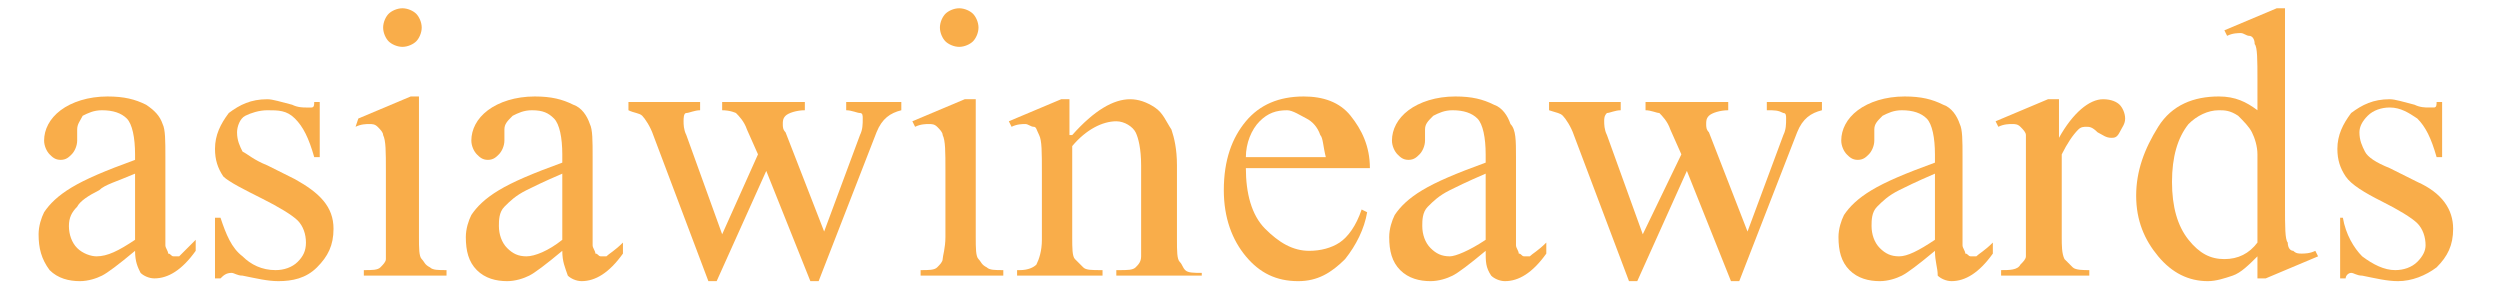
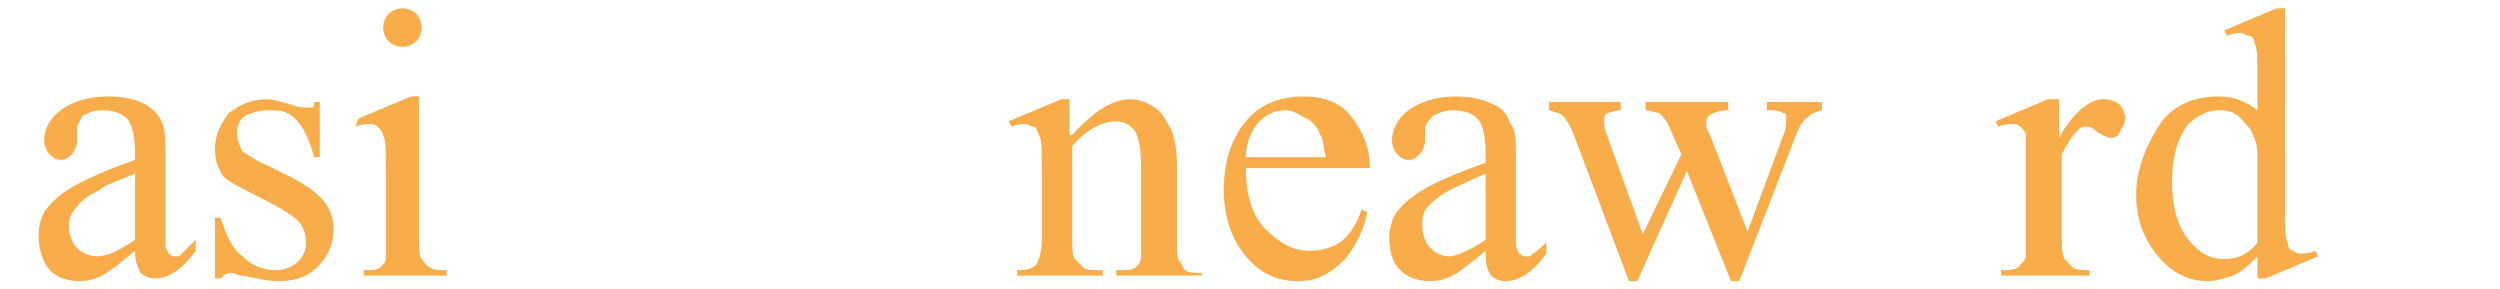
<svg xmlns="http://www.w3.org/2000/svg" version="1.1" id="Layer_1" x="0px" y="0px" viewBox="0 0 90.7 10.5" style="enable-background:new 0 0 90.7 10.5;" xml:space="preserve">
  <style type="text/css">
	.st0{fill:#F9AD4A;}
</style>
  <g>
    <path class="st0" d="M4.9,9.1c-0.6,0.5-1,0.8-1.2,0.9c-0.2,0.1-0.5,0.2-0.8,0.2c-0.4,0-0.8-0.1-1.1-0.4C1.5,9.4,1.4,9,1.4,8.5   c0-0.3,0.1-0.6,0.2-0.8c0.2-0.3,0.5-0.6,1-0.9s1.2-0.6,2.3-1V5.6c0-0.6-0.1-1.1-0.3-1.3S4.1,4,3.7,4C3.4,4,3.2,4.1,3,4.2   C2.9,4.4,2.8,4.5,2.8,4.7l0,0.4c0,0.2-0.1,0.4-0.2,0.5S2.4,5.8,2.2,5.8C2,5.8,1.9,5.7,1.8,5.6S1.6,5.3,1.6,5.1   c0-0.4,0.2-0.8,0.6-1.1s1-0.5,1.7-0.5c0.6,0,1,0.1,1.4,0.3C5.6,4,5.8,4.2,5.9,4.5C6,4.7,6,5.1,6,5.7v2.1c0,0.6,0,1,0,1.1   c0,0.1,0.1,0.2,0.1,0.3c0.1,0,0.1,0.1,0.2,0.1c0.1,0,0.1,0,0.2,0C6.6,9.2,6.8,9,7.1,8.7v0.4c-0.5,0.7-1,1-1.5,1   c-0.2,0-0.4-0.1-0.5-0.2C5,9.7,4.9,9.5,4.9,9.1z M4.9,8.7V6.3C4.2,6.6,3.8,6.7,3.6,6.9C3.2,7.1,2.9,7.3,2.8,7.5   C2.6,7.7,2.5,7.9,2.5,8.2c0,0.3,0.1,0.6,0.3,0.8C3,9.2,3.3,9.3,3.5,9.3C3.9,9.3,4.3,9.1,4.9,8.7z" />
    <path class="st0" d="M11.6,3.6v2.1h-0.2C11.2,5,11,4.6,10.7,4.3S10.1,4,9.7,4C9.4,4,9.1,4.1,8.9,4.2S8.6,4.6,8.6,4.8   c0,0.3,0.1,0.5,0.2,0.7C9,5.6,9.2,5.8,9.7,6l1,0.5c0.9,0.5,1.4,1,1.4,1.8c0,0.6-0.2,1-0.6,1.4s-0.9,0.5-1.4,0.5   c-0.4,0-0.8-0.1-1.3-0.2c-0.2,0-0.3-0.1-0.4-0.1C8.2,9.9,8.1,10,8,10.1H7.8V7.9H8C8.2,8.5,8.4,9,8.8,9.3C9.1,9.6,9.5,9.8,10,9.8   c0.3,0,0.6-0.1,0.8-0.3s0.3-0.4,0.3-0.7c0-0.3-0.1-0.6-0.3-0.8c-0.2-0.2-0.7-0.5-1.3-0.8S8.3,6.6,8.1,6.4c-0.2-0.3-0.3-0.6-0.3-1   c0-0.5,0.2-0.9,0.5-1.3c0.4-0.3,0.8-0.5,1.4-0.5c0.2,0,0.5,0.1,0.9,0.2c0.2,0.1,0.4,0.1,0.5,0.1c0.1,0,0.1,0,0.2,0s0.1-0.1,0.1-0.2   H11.6z" />
    <path class="st0" d="M15.2,3.6v5c0,0.4,0,0.7,0.1,0.8s0.1,0.2,0.3,0.3c0.1,0.1,0.3,0.1,0.6,0.1V10h-3V9.8c0.3,0,0.5,0,0.6-0.1   c0.1-0.1,0.2-0.2,0.2-0.3S14,9,14,8.6V6.2c0-0.7,0-1.1-0.1-1.3c0-0.1-0.1-0.2-0.2-0.3s-0.2-0.1-0.3-0.1c-0.1,0-0.3,0-0.5,0.1   L13,4.3l1.9-0.8H15.2z M14.6,0.3c0.2,0,0.4,0.1,0.5,0.2s0.2,0.3,0.2,0.5s-0.1,0.4-0.2,0.5s-0.3,0.2-0.5,0.2s-0.4-0.1-0.5-0.2   S13.9,1.2,13.9,1s0.1-0.4,0.2-0.5S14.4,0.3,14.6,0.3z" />
-     <path class="st0" d="M20.4,9.1c-0.6,0.5-1,0.8-1.2,0.9c-0.2,0.1-0.5,0.2-0.8,0.2c-0.4,0-0.8-0.1-1.1-0.4c-0.3-0.3-0.4-0.7-0.4-1.2   c0-0.3,0.1-0.6,0.2-0.8c0.2-0.3,0.5-0.6,1-0.9s1.2-0.6,2.3-1V5.6c0-0.6-0.1-1.1-0.3-1.3S19.7,4,19.3,4c-0.3,0-0.5,0.1-0.7,0.2   c-0.2,0.2-0.3,0.3-0.3,0.5l0,0.4c0,0.2-0.1,0.4-0.2,0.5s-0.2,0.2-0.4,0.2c-0.2,0-0.3-0.1-0.4-0.2s-0.2-0.3-0.2-0.5   c0-0.4,0.2-0.8,0.6-1.1s1-0.5,1.7-0.5c0.6,0,1,0.1,1.4,0.3c0.3,0.1,0.5,0.4,0.6,0.7c0.1,0.2,0.1,0.6,0.1,1.2v2.1c0,0.6,0,1,0,1.1   c0,0.1,0.1,0.2,0.1,0.3c0.1,0,0.1,0.1,0.2,0.1c0.1,0,0.1,0,0.2,0c0.1-0.1,0.3-0.2,0.6-0.5v0.4c-0.5,0.7-1,1-1.5,1   c-0.2,0-0.4-0.1-0.5-0.2C20.5,9.7,20.4,9.5,20.4,9.1z M20.4,8.7V6.3c-0.7,0.3-1.1,0.5-1.3,0.6c-0.4,0.2-0.6,0.4-0.8,0.6   c-0.2,0.2-0.2,0.5-0.2,0.7c0,0.3,0.1,0.6,0.3,0.8c0.2,0.2,0.4,0.3,0.7,0.3C19.4,9.3,19.9,9.1,20.4,8.7z" />
-     <path class="st0" d="M22.8,3.7h2.6V4c-0.2,0-0.4,0.1-0.5,0.1s-0.1,0.2-0.1,0.3c0,0.1,0,0.3,0.1,0.5l1.3,3.6l1.3-2.9l-0.4-0.9   c-0.1-0.3-0.3-0.5-0.4-0.6C26.7,4.1,26.5,4,26.2,4V3.7h3V4c-0.3,0-0.6,0.1-0.7,0.2c-0.1,0.1-0.1,0.2-0.1,0.3c0,0.1,0,0.2,0.1,0.3   l1.4,3.6l1.3-3.5c0.1-0.2,0.1-0.4,0.1-0.6c0-0.1,0-0.2-0.1-0.2S30.9,4,30.7,4V3.7h2V4c-0.4,0.1-0.7,0.3-0.9,0.8l-2.1,5.4h-0.3   l-1.6-4l-1.8,4h-0.3l-2-5.3c-0.1-0.3-0.3-0.6-0.4-0.7S23,4.1,22.8,4V3.7z" />
-     <path class="st0" d="M35.4,3.6v5c0,0.4,0,0.7,0.1,0.8s0.1,0.2,0.3,0.3c0.1,0.1,0.3,0.1,0.6,0.1V10h-3V9.8c0.3,0,0.5,0,0.6-0.1   c0.1-0.1,0.2-0.2,0.2-0.3s0.1-0.4,0.1-0.8V6.2c0-0.7,0-1.1-0.1-1.3c0-0.1-0.1-0.2-0.2-0.3s-0.2-0.1-0.3-0.1c-0.1,0-0.3,0-0.5,0.1   l-0.1-0.2l1.9-0.8H35.4z M34.8,0.3c0.2,0,0.4,0.1,0.5,0.2s0.2,0.3,0.2,0.5s-0.1,0.4-0.2,0.5S35,1.7,34.8,1.7s-0.4-0.1-0.5-0.2   S34.1,1.2,34.1,1s0.1-0.4,0.2-0.5S34.6,0.3,34.8,0.3z" />
    <path class="st0" d="M38.9,4.9C39.7,4,40.4,3.6,41,3.6c0.3,0,0.6,0.1,0.9,0.3s0.4,0.5,0.6,0.8c0.1,0.3,0.2,0.7,0.2,1.3v2.7   c0,0.4,0,0.7,0.1,0.8c0.1,0.1,0.1,0.2,0.2,0.3c0.1,0.1,0.3,0.1,0.6,0.1V10h-3.1V9.8h0.1c0.3,0,0.5,0,0.6-0.1s0.2-0.2,0.2-0.4   c0-0.1,0-0.3,0-0.6V6c0-0.6-0.1-1-0.2-1.2s-0.4-0.4-0.7-0.4c-0.5,0-1.1,0.3-1.6,0.9v3.3c0,0.4,0,0.7,0.1,0.8   c0.1,0.1,0.2,0.2,0.3,0.3s0.3,0.1,0.7,0.1V10h-3.1V9.8H37c0.3,0,0.5-0.1,0.6-0.2c0.1-0.2,0.2-0.5,0.2-0.9V6.3c0-0.8,0-1.2-0.1-1.4   s-0.1-0.3-0.2-0.3s-0.2-0.1-0.3-0.1c-0.1,0-0.3,0-0.5,0.1l-0.1-0.2l1.9-0.8h0.3V4.9z" />
    <path class="st0" d="M45.2,6.1c0,0.9,0.2,1.7,0.7,2.2c0.5,0.5,1,0.8,1.6,0.8c0.4,0,0.8-0.1,1.1-0.3c0.3-0.2,0.6-0.6,0.8-1.2   l0.2,0.1c-0.1,0.6-0.4,1.2-0.8,1.7c-0.5,0.5-1,0.8-1.7,0.8c-0.8,0-1.4-0.3-1.9-0.9c-0.5-0.6-0.8-1.4-0.8-2.4c0-1.1,0.3-1.9,0.8-2.5   s1.2-0.9,2.1-0.9c0.7,0,1.3,0.2,1.7,0.7s0.7,1.1,0.7,1.9H45.2z M45.2,5.7h2.9C48,5.3,48,5,47.9,4.9c-0.1-0.3-0.3-0.5-0.5-0.6   S46.9,4,46.7,4c-0.4,0-0.7,0.1-1,0.4S45.2,5.2,45.2,5.7z" />
    <path class="st0" d="M53.9,9.1c-0.6,0.5-1,0.8-1.2,0.9c-0.2,0.1-0.5,0.2-0.8,0.2c-0.4,0-0.8-0.1-1.1-0.4c-0.3-0.3-0.4-0.7-0.4-1.2   c0-0.3,0.1-0.6,0.2-0.8c0.2-0.3,0.5-0.6,1-0.9c0.5-0.3,1.2-0.6,2.3-1V5.6c0-0.6-0.1-1.1-0.3-1.3S53.1,4,52.7,4   c-0.3,0-0.5,0.1-0.7,0.2c-0.2,0.2-0.3,0.3-0.3,0.5l0,0.4c0,0.2-0.1,0.4-0.2,0.5c-0.1,0.1-0.2,0.2-0.4,0.2c-0.2,0-0.3-0.1-0.4-0.2   c-0.1-0.1-0.2-0.3-0.2-0.5c0-0.4,0.2-0.8,0.6-1.1c0.4-0.3,1-0.5,1.7-0.5c0.6,0,1,0.1,1.4,0.3c0.3,0.1,0.5,0.4,0.6,0.7   C55,4.7,55,5.1,55,5.7v2.1c0,0.6,0,1,0,1.1c0,0.1,0.1,0.2,0.1,0.3c0.1,0,0.1,0.1,0.2,0.1c0.1,0,0.1,0,0.2,0   c0.1-0.1,0.3-0.2,0.6-0.5v0.4c-0.5,0.7-1,1-1.5,1c-0.2,0-0.4-0.1-0.5-0.2C53.9,9.7,53.9,9.5,53.9,9.1z M53.9,8.7V6.3   c-0.7,0.3-1.1,0.5-1.3,0.6c-0.4,0.2-0.6,0.4-0.8,0.6c-0.2,0.2-0.2,0.5-0.2,0.7c0,0.3,0.1,0.6,0.3,0.8c0.2,0.2,0.4,0.3,0.7,0.3   C52.8,9.3,53.3,9.1,53.9,8.7z" />
    <path class="st0" d="M56.2,3.7h2.6V4c-0.2,0-0.4,0.1-0.5,0.1c-0.1,0.1-0.1,0.2-0.1,0.3c0,0.1,0,0.3,0.1,0.5l1.3,3.6L61,5.6   l-0.4-0.9c-0.1-0.3-0.3-0.5-0.4-0.6C60.1,4.1,59.9,4,59.7,4V3.7h3V4c-0.3,0-0.6,0.1-0.7,0.2c-0.1,0.1-0.1,0.2-0.1,0.3   c0,0.1,0,0.2,0.1,0.3l1.4,3.6l1.3-3.5c0.1-0.2,0.1-0.4,0.1-0.6c0-0.1,0-0.2-0.1-0.2C64.5,4,64.4,4,64.1,4V3.7h2V4   c-0.4,0.1-0.7,0.3-0.9,0.8l-2.1,5.4h-0.3l-1.6-4l-1.8,4h-0.3l-2-5.3c-0.1-0.3-0.3-0.6-0.4-0.7S56.5,4.1,56.2,4V3.7z" />
-     <path class="st0" d="M70.2,9.1c-0.6,0.5-1,0.8-1.2,0.9c-0.2,0.1-0.5,0.2-0.8,0.2c-0.4,0-0.8-0.1-1.1-0.4c-0.3-0.3-0.4-0.7-0.4-1.2   c0-0.3,0.1-0.6,0.2-0.8c0.2-0.3,0.5-0.6,1-0.9c0.5-0.3,1.2-0.6,2.3-1V5.6c0-0.6-0.1-1.1-0.3-1.3C69.7,4.1,69.4,4,69,4   c-0.3,0-0.5,0.1-0.7,0.2c-0.2,0.2-0.3,0.3-0.3,0.5l0,0.4c0,0.2-0.1,0.4-0.2,0.5c-0.1,0.1-0.2,0.2-0.4,0.2c-0.2,0-0.3-0.1-0.4-0.2   c-0.1-0.1-0.2-0.3-0.2-0.5c0-0.4,0.2-0.8,0.6-1.1s1-0.5,1.7-0.5c0.6,0,1,0.1,1.4,0.3c0.3,0.1,0.5,0.4,0.6,0.7   c0.1,0.2,0.1,0.6,0.1,1.2v2.1c0,0.6,0,1,0,1.1c0,0.1,0.1,0.2,0.1,0.3c0.1,0,0.1,0.1,0.2,0.1c0.1,0,0.1,0,0.2,0   c0.1-0.1,0.3-0.2,0.6-0.5v0.4c-0.5,0.7-1,1-1.5,1c-0.2,0-0.4-0.1-0.5-0.2C70.3,9.7,70.2,9.5,70.2,9.1z M70.2,8.7V6.3   c-0.7,0.3-1.1,0.5-1.3,0.6c-0.4,0.2-0.6,0.4-0.8,0.6c-0.2,0.2-0.2,0.5-0.2,0.7c0,0.3,0.1,0.6,0.3,0.8c0.2,0.2,0.4,0.3,0.7,0.3   C69.2,9.3,69.6,9.1,70.2,8.7z" />
    <path class="st0" d="M74.7,3.6V5c0.5-0.9,1.1-1.4,1.6-1.4c0.3,0,0.5,0.1,0.6,0.2s0.2,0.3,0.2,0.5c0,0.2-0.1,0.3-0.2,0.5   S76.7,5,76.6,5c-0.2,0-0.3-0.1-0.5-0.2c-0.2-0.2-0.3-0.2-0.4-0.2c-0.1,0-0.2,0-0.3,0.1c-0.2,0.2-0.4,0.5-0.6,0.9v3   c0,0.3,0,0.6,0.1,0.8c0.1,0.1,0.2,0.2,0.3,0.3s0.4,0.1,0.6,0.1V10h-3.2V9.8c0.3,0,0.6,0,0.7-0.2c0.1-0.1,0.2-0.2,0.2-0.3   c0-0.1,0-0.3,0-0.7V6.2c0-0.7,0-1.2,0-1.3c0-0.1-0.1-0.2-0.2-0.3c-0.1-0.1-0.2-0.1-0.3-0.1c-0.1,0-0.3,0-0.5,0.1l-0.1-0.2l1.9-0.8   H74.7z" />
    <path class="st0" d="M81.9,9.3C81.6,9.6,81.3,9.9,81,10c-0.3,0.1-0.6,0.2-0.9,0.2c-0.7,0-1.3-0.3-1.8-0.9c-0.5-0.6-0.8-1.3-0.8-2.2   s0.3-1.7,0.8-2.5s1.3-1.1,2.2-1.1c0.6,0,1,0.2,1.4,0.5V2.9c0-0.7,0-1.2-0.1-1.3c0-0.2-0.1-0.3-0.2-0.3s-0.2-0.1-0.3-0.1   c-0.1,0-0.3,0-0.5,0.1l-0.1-0.2l1.9-0.8h0.3v7.2c0,0.7,0,1.2,0.1,1.3c0,0.2,0.1,0.3,0.2,0.3c0.1,0.1,0.2,0.1,0.3,0.1   c0.1,0,0.3,0,0.5-0.1l0.1,0.2l-1.9,0.8h-0.3V9.3z M81.9,8.8V5.6c0-0.3-0.1-0.6-0.2-0.8s-0.3-0.4-0.5-0.6C80.9,4,80.7,4,80.5,4   c-0.4,0-0.8,0.2-1.1,0.5C79,5,78.8,5.7,78.8,6.6c0,0.9,0.2,1.6,0.6,2.1c0.4,0.5,0.8,0.7,1.3,0.7C81.2,9.4,81.6,9.2,81.9,8.8z" />
-     <path class="st0" d="M88.6,3.6v2.1h-0.2c-0.2-0.7-0.4-1.1-0.7-1.4c-0.3-0.2-0.6-0.4-1-0.4c-0.3,0-0.6,0.1-0.8,0.3s-0.3,0.4-0.3,0.6   c0,0.3,0.1,0.5,0.2,0.7c0.1,0.2,0.4,0.4,0.9,0.6l1,0.5C88.6,7,89,7.6,89,8.3c0,0.6-0.2,1-0.6,1.4c-0.4,0.3-0.9,0.5-1.4,0.5   c-0.4,0-0.8-0.1-1.3-0.2c-0.2,0-0.3-0.1-0.4-0.1c-0.1,0-0.2,0.1-0.2,0.2h-0.2V7.9H85c0.1,0.6,0.4,1.1,0.7,1.4   c0.4,0.3,0.8,0.5,1.2,0.5c0.3,0,0.6-0.1,0.8-0.3C87.9,9.3,88,9.1,88,8.9c0-0.3-0.1-0.6-0.3-0.8c-0.2-0.2-0.7-0.5-1.3-0.8   s-1.1-0.6-1.3-0.9c-0.2-0.3-0.3-0.6-0.3-1c0-0.5,0.2-0.9,0.5-1.3c0.4-0.3,0.8-0.5,1.4-0.5c0.2,0,0.5,0.1,0.9,0.2   c0.2,0.1,0.4,0.1,0.5,0.1c0.1,0,0.1,0,0.2,0s0.1-0.1,0.1-0.2H88.6z" />
  </g>
</svg>